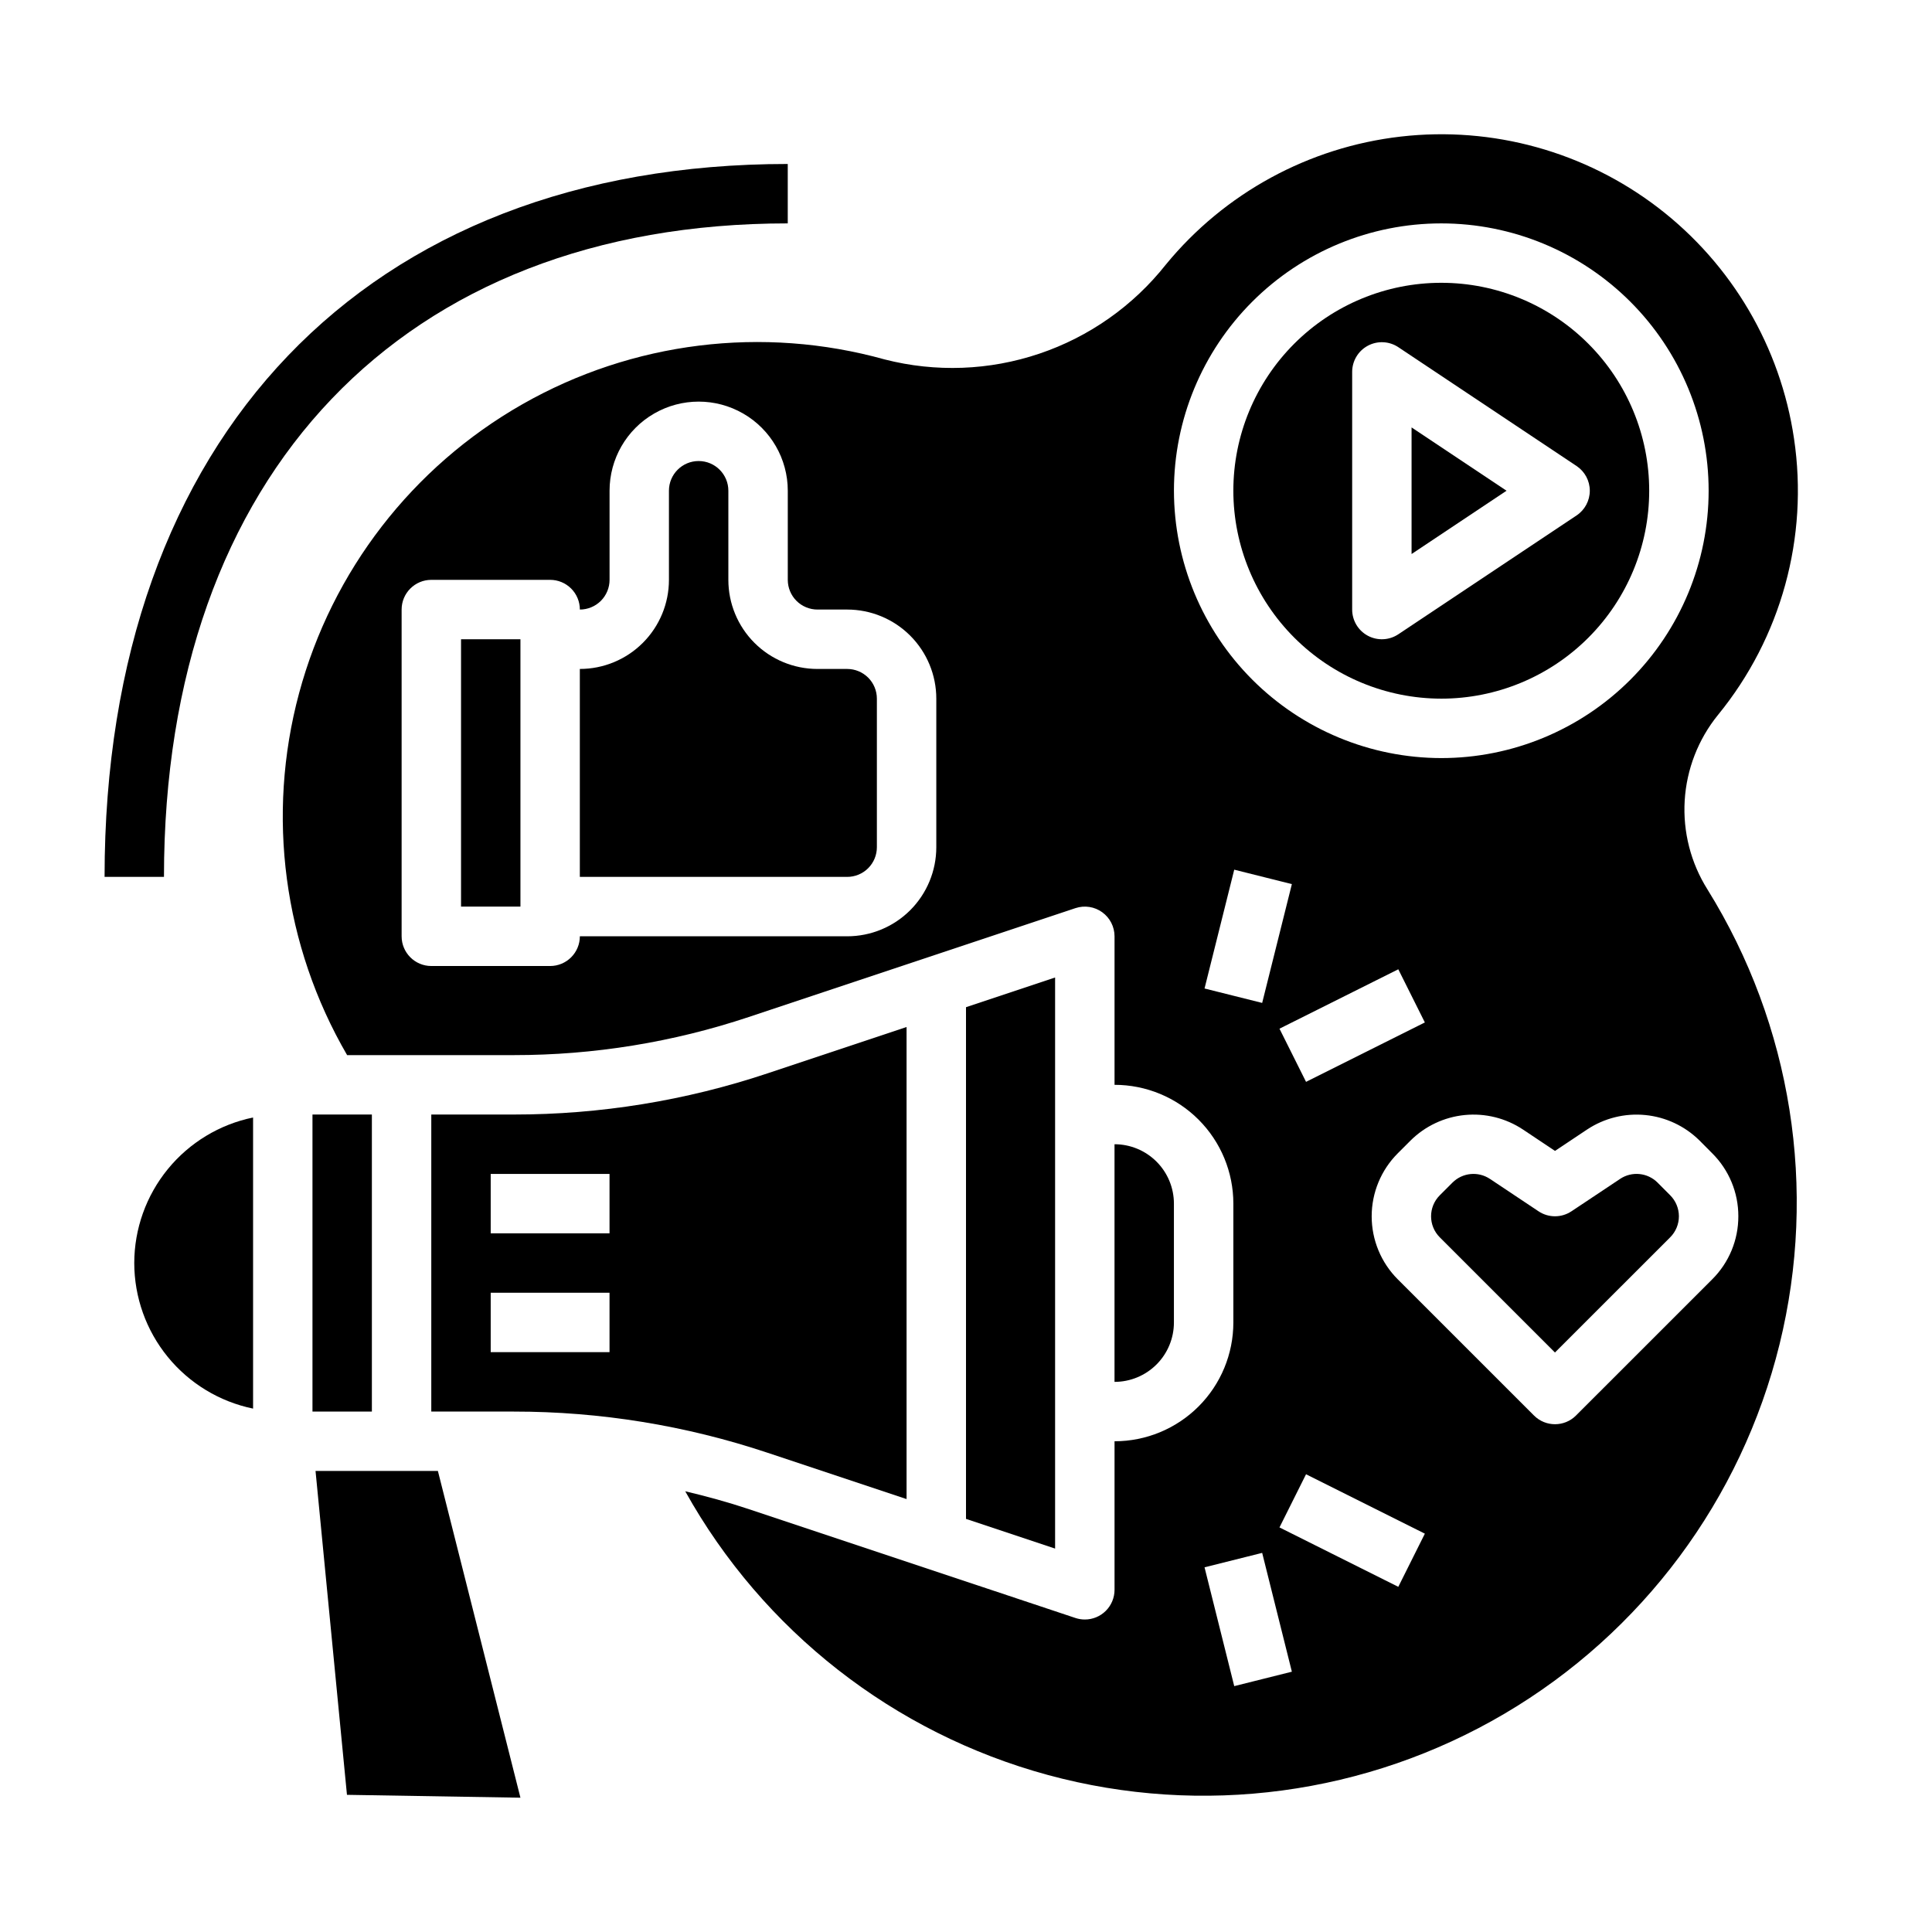
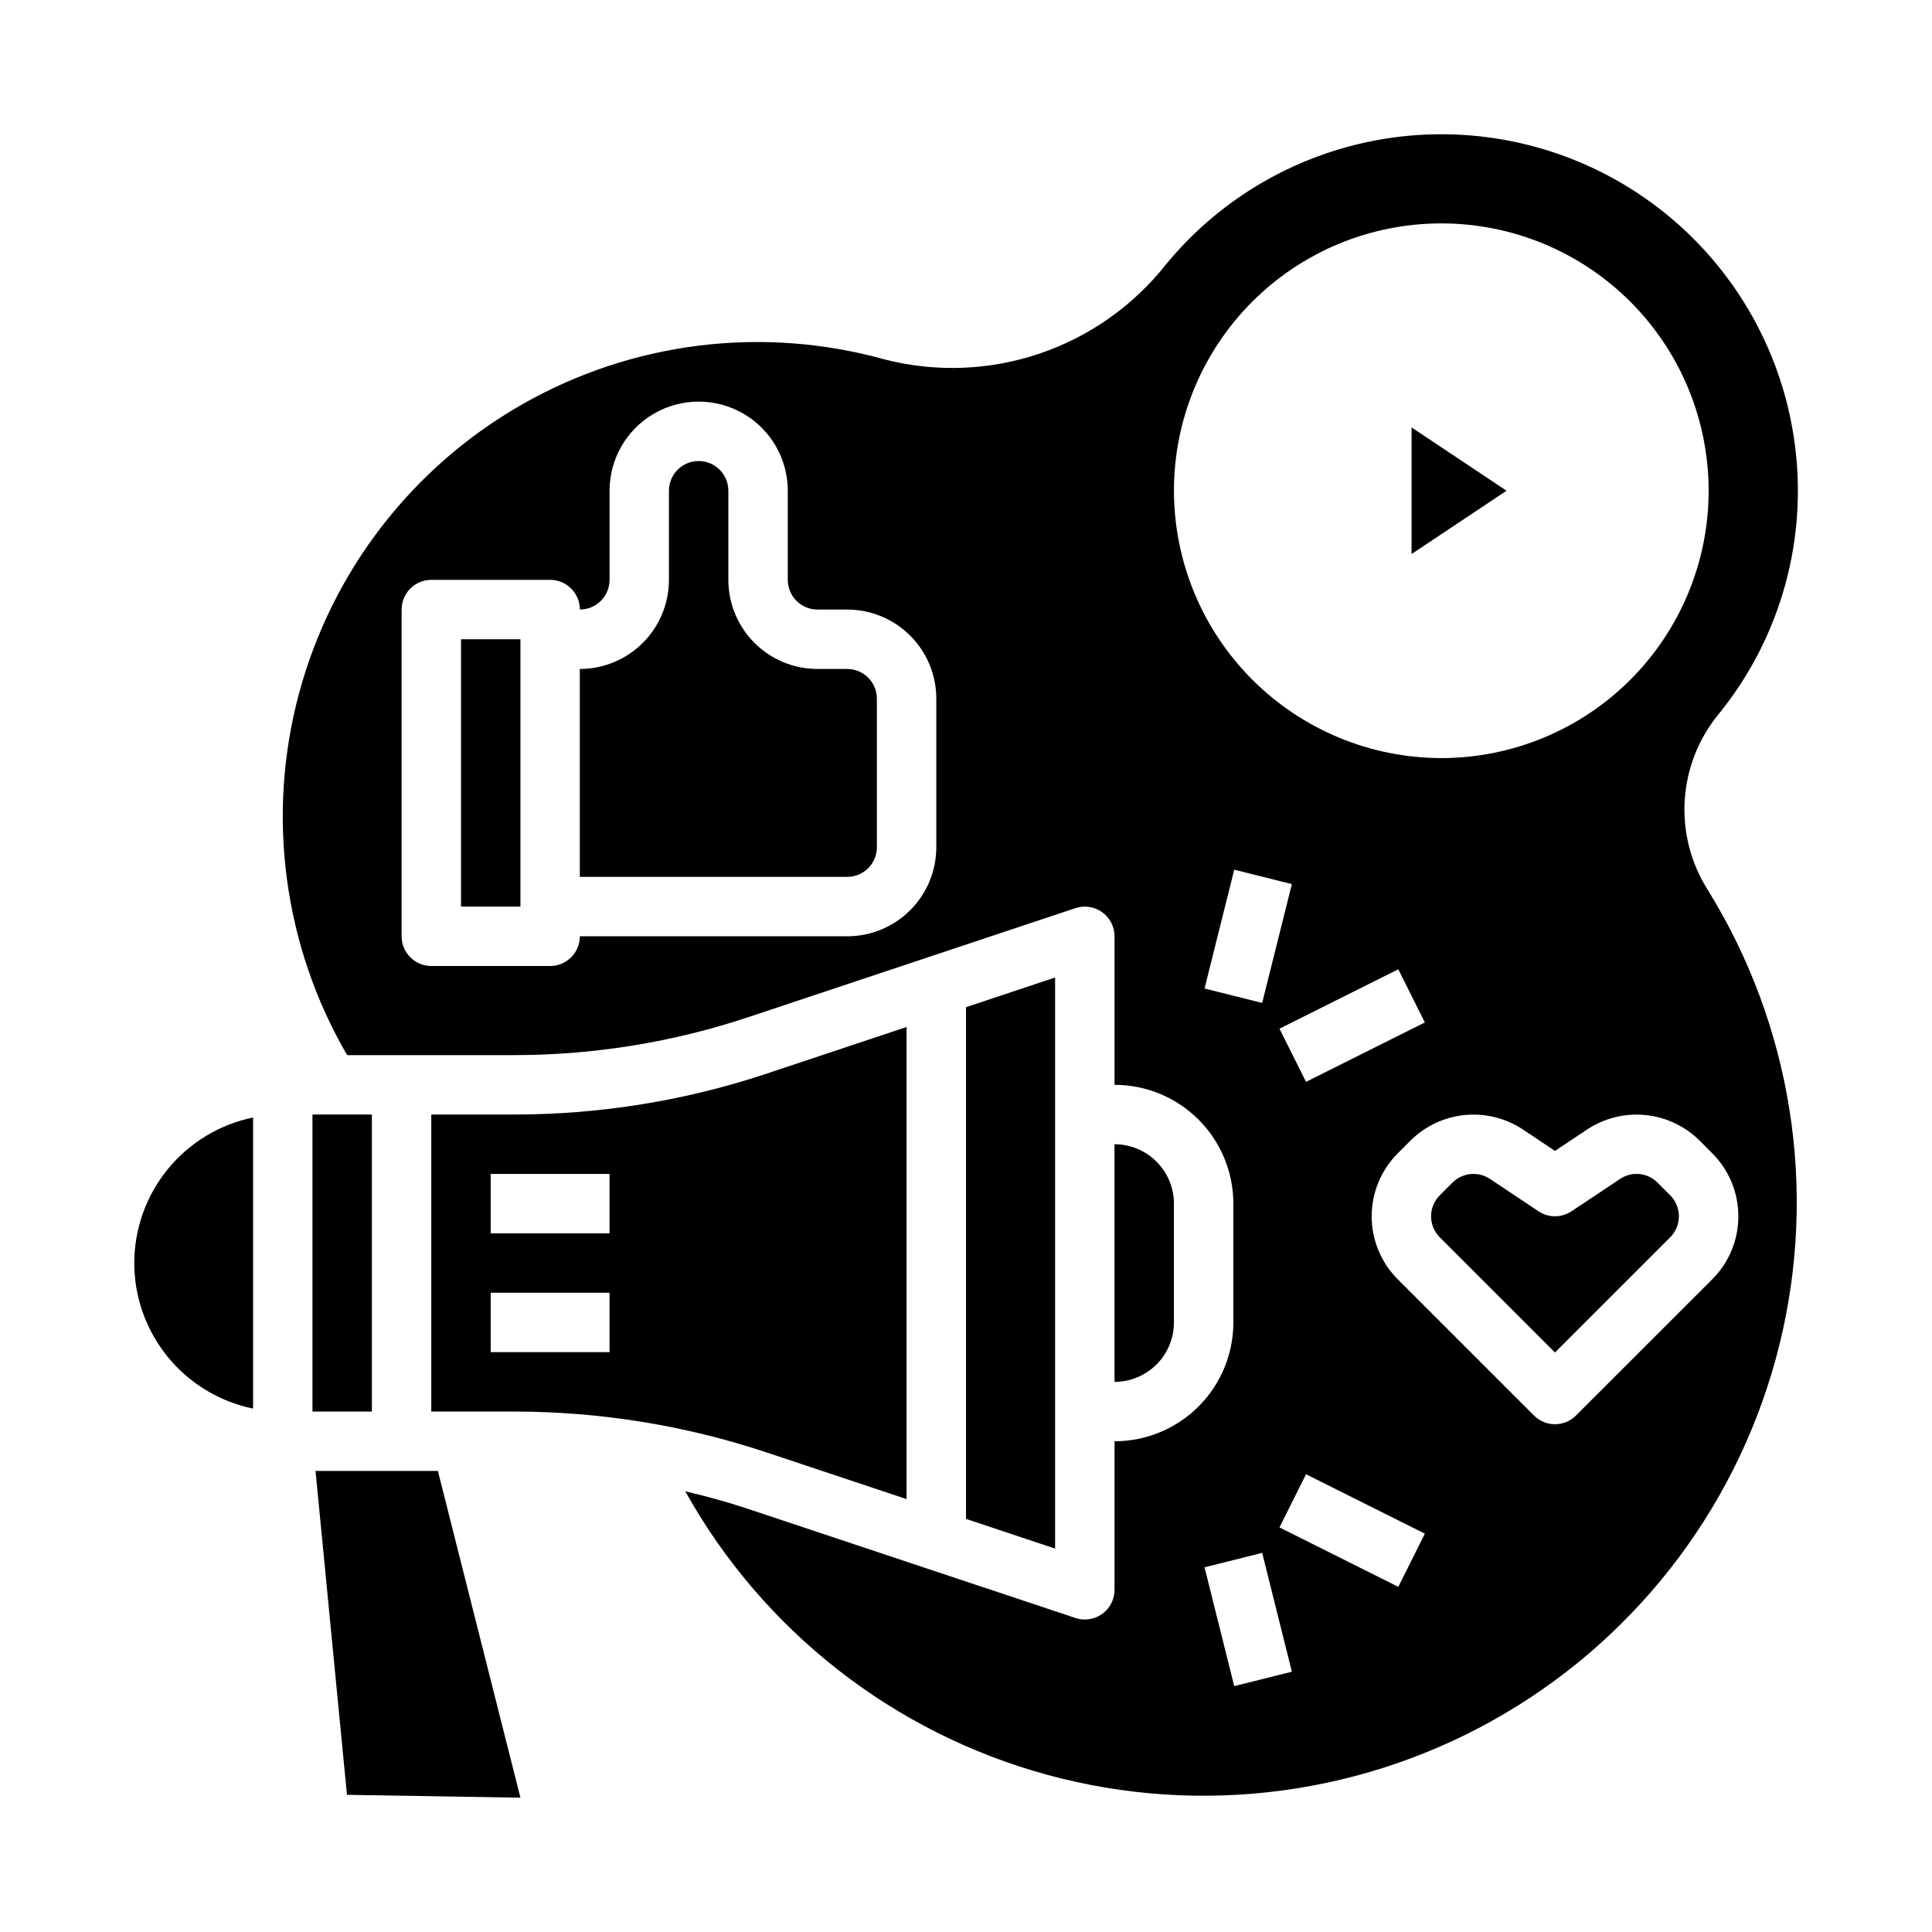
<svg xmlns="http://www.w3.org/2000/svg" fill="#000000" width="800px" height="800px" version="1.1" viewBox="144 144 512 512">
  <g>
    <path d="m599.29 333.46c16.727-20.477 24.043-47.059 20.145-73.211-3.578-24.262-16.457-46.18-35.906-61.121-19.449-14.938-43.949-21.73-68.312-18.934-24.367 2.797-46.691 14.961-62.25 33.918-8.66 10.949-20.309 19.156-33.539 23.617-13.23 4.465-27.469 4.992-40.992 1.523-32.312-9-66.879-4.723-96.02 11.891-29.141 16.609-50.438 44.172-59.156 76.562-8.719 32.387-4.133 66.918 12.73 95.91h44.211c21.152 0.008 42.168-3.406 62.234-10.098l86.594-28.859c2.398-0.789 5.027-0.383 7.074 1.098 2.047 1.477 3.258 3.848 3.262 6.371v39.363c8.352 0 16.359 3.316 22.266 9.223 5.902 5.902 9.223 13.914 9.223 22.266v31.488-0.004c0 8.352-3.32 16.363-9.223 22.266-5.906 5.906-13.914 9.223-22.266 9.223v39.363c0 2.086-0.832 4.09-2.305 5.566-1.477 1.477-3.481 2.305-5.566 2.305-0.848 0-1.688-0.137-2.488-0.402l-86.594-28.859c-5.551-1.852-11.172-3.387-16.824-4.723h0.004c20.613 36.988 55.273 64.098 96.137 75.195 40.863 11.094 84.477 5.238 120.97-16.242 36.488-21.484 62.77-56.777 72.898-97.891 10.125-41.117 3.242-84.578-19.098-120.55-4.426-7.035-6.535-15.277-6.035-23.574 0.504-8.297 3.59-16.23 8.828-22.68zm-207.16 35.055c0 6.262-2.488 12.27-6.914 16.699-4.43 4.426-10.438 6.914-16.699 6.914h-70.848c0 2.09-0.832 4.09-2.309 5.566-1.477 1.477-3.477 2.309-5.566 2.309h-31.488c-4.348 0-7.871-3.527-7.871-7.875v-86.59c0-4.348 3.523-7.871 7.871-7.871h31.488c2.09 0 4.09 0.828 5.566 2.305 1.477 1.477 2.309 3.477 2.309 5.566 2.086 0 4.09-0.832 5.566-2.305 1.473-1.477 2.305-3.481 2.305-5.566v-23.617c0-8.438 4.5-16.234 11.809-20.453 7.305-4.219 16.309-4.219 23.613 0 7.309 4.219 11.809 12.016 11.809 20.453v23.617c0 2.086 0.832 4.09 2.305 5.566 1.477 1.473 3.481 2.305 5.566 2.305h7.875c6.262 0 12.27 2.488 16.699 6.918 4.426 4.426 6.914 10.434 6.914 16.695zm62.977-94.465c0-18.789 7.465-36.812 20.754-50.098 13.285-13.285 31.305-20.75 50.094-20.75 18.793 0 36.812 7.465 50.098 20.75 13.289 13.285 20.754 31.309 20.754 50.098s-7.465 36.809-20.754 50.098c-13.285 13.285-31.305 20.75-50.098 20.75-18.781-0.02-36.789-7.492-50.074-20.773-13.281-13.281-20.75-31.293-20.773-50.074zm66.496 140.91-31.488 15.742-7.039-14.09 31.488-15.742zm-58.387-9 7.871-31.488 15.273 3.824-7.871 31.488zm7.871 184.88-7.871-31.488 15.273-3.824 7.871 31.488zm43.477-26.316-31.488-15.742 7.039-14.09 31.488 15.742zm90.113-98.195c0.016 6.269-2.477 12.281-6.922 16.703l-36.102 36.094h0.004c-3.074 3.074-8.059 3.074-11.133 0l-36.102-36.094c-4.426-4.426-6.914-10.434-6.914-16.695 0-6.262 2.488-12.27 6.914-16.695l3.371-3.371c3.867-3.848 8.945-6.238 14.371-6.777 5.43-0.535 10.879 0.82 15.422 3.832l8.508 5.676 8.508-5.676h0.004c4.547-3.012 9.996-4.367 15.426-3.828 5.43 0.535 10.508 2.93 14.379 6.773l3.352 3.371c4.441 4.418 6.93 10.426 6.914 16.688z" />
    <path d="m583.27 457.4c-2.652-2.652-6.812-3.062-9.934-0.977l-12.879 8.582v-0.004c-2.644 1.766-6.094 1.766-8.738 0l-12.871-8.582v0.004c-3.121-2.082-7.281-1.672-9.934 0.984l-3.363 3.363 0.004-0.004c-3.074 3.074-3.074 8.059 0 11.133l30.527 30.527 30.535-30.527c1.477-1.477 2.309-3.481 2.309-5.57 0-2.09-0.832-4.094-2.309-5.57z" />
    <path d="m455.1 462.98c0-4.176-1.656-8.184-4.609-11.133-2.953-2.953-6.957-4.613-11.133-4.613v62.977c4.176 0 8.18-1.66 11.133-4.613 2.953-2.949 4.609-6.957 4.609-11.133z" />
    <path d="m400 410.92v135.6l23.613 7.871v-151.34z" />
    <path d="m226.81 439.36h15.742v78.719h-15.742z" />
    <path d="m227.62 533.82 8.328 85.828 45.973 0.762-21.875-86.59z" />
    <path d="m384.25 541.27v-125.1l-36.848 12.281c-21.672 7.231-44.367 10.918-67.211 10.91h-21.895v78.719h21.895c22.844-0.008 45.539 3.68 67.211 10.91zm-78.719-38.934h-31.488v-15.746h31.488zm0-31.488h-31.488v-15.746h31.488z" />
    <path d="m518.08 257.27v33.551l25.168-16.773z" />
    <path d="m266.18 313.41h15.742v70.848h-15.742z" />
    <path d="m368.51 321.28h-7.875c-6.262 0-12.27-2.488-16.699-6.918-4.426-4.426-6.914-10.434-6.914-16.695v-23.617c0-4.348-3.527-7.871-7.875-7.871-4.348 0-7.871 3.523-7.871 7.871v23.617c0 6.262-2.488 12.27-6.918 16.695-4.426 4.43-10.434 6.918-16.695 6.918v55.105h70.848c2.086 0 4.09-0.828 5.566-2.305s2.305-3.481 2.305-5.566v-39.363c0-2.086-0.828-4.09-2.305-5.566-1.477-1.473-3.481-2.305-5.566-2.305z" />
    <path d="m179.58 478.72c0.012 9.07 3.148 17.859 8.887 24.887 5.734 7.023 13.719 11.859 22.602 13.688v-77.148c-8.883 1.828-16.867 6.664-22.602 13.688-5.738 7.027-8.875 15.816-8.887 24.887z" />
-     <path d="m525.95 329.15c14.617 0 28.633-5.805 38.965-16.137 10.336-10.336 16.141-24.352 16.141-38.965 0-14.617-5.805-28.633-16.141-38.965-10.332-10.336-24.348-16.141-38.965-16.141-14.613 0-28.629 5.805-38.961 16.141-10.336 10.332-16.141 24.348-16.141 38.965 0.016 14.609 5.828 28.613 16.156 38.945 10.332 10.332 24.336 16.141 38.945 16.156zm-23.613-86.59c0-2.906 1.598-5.574 4.156-6.941 2.562-1.371 5.668-1.219 8.082 0.391l47.23 31.488h0.004c2.188 1.461 3.504 3.918 3.504 6.551s-1.316 5.09-3.504 6.547l-47.23 31.488h-0.004c-2.414 1.613-5.519 1.766-8.082 0.395-2.559-1.371-4.156-4.039-4.156-6.941z" />
-     <path d="m171.71 376.38h15.742c0-106.82 63.348-173.18 165.31-173.18v-15.746c-111.68 0-181.05 72.422-181.05 188.93z" />
  </g>
</svg>